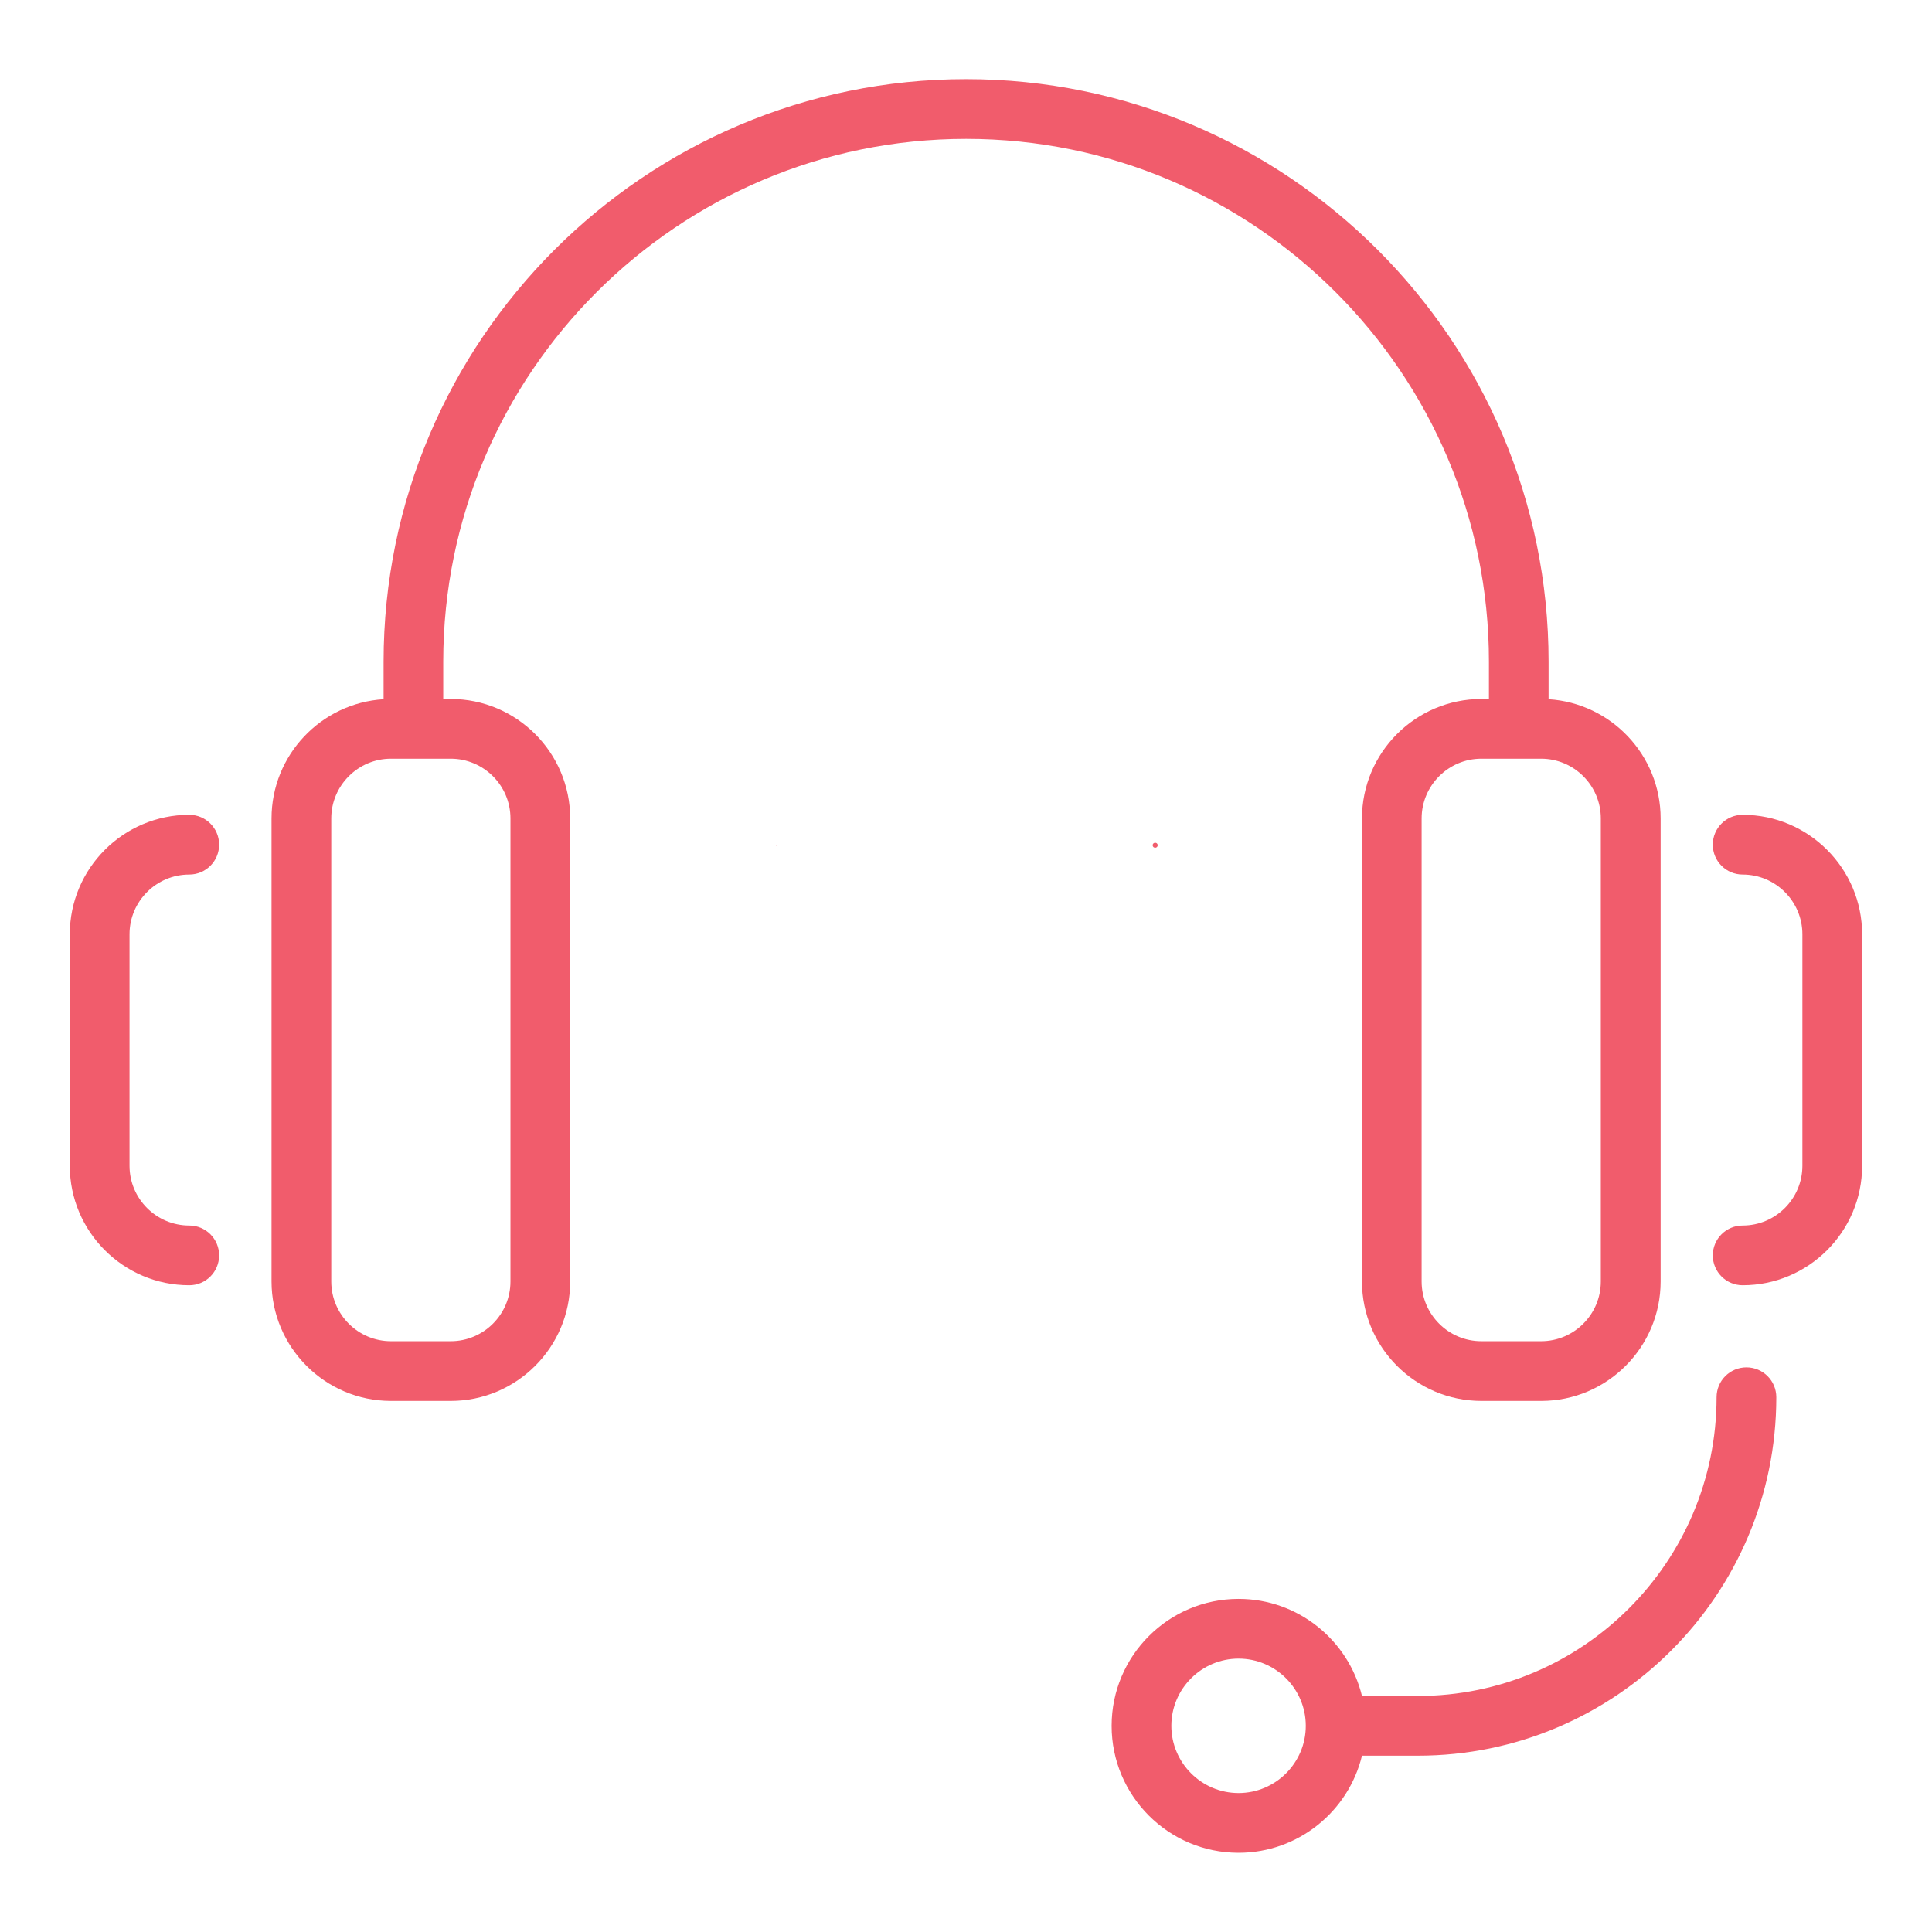
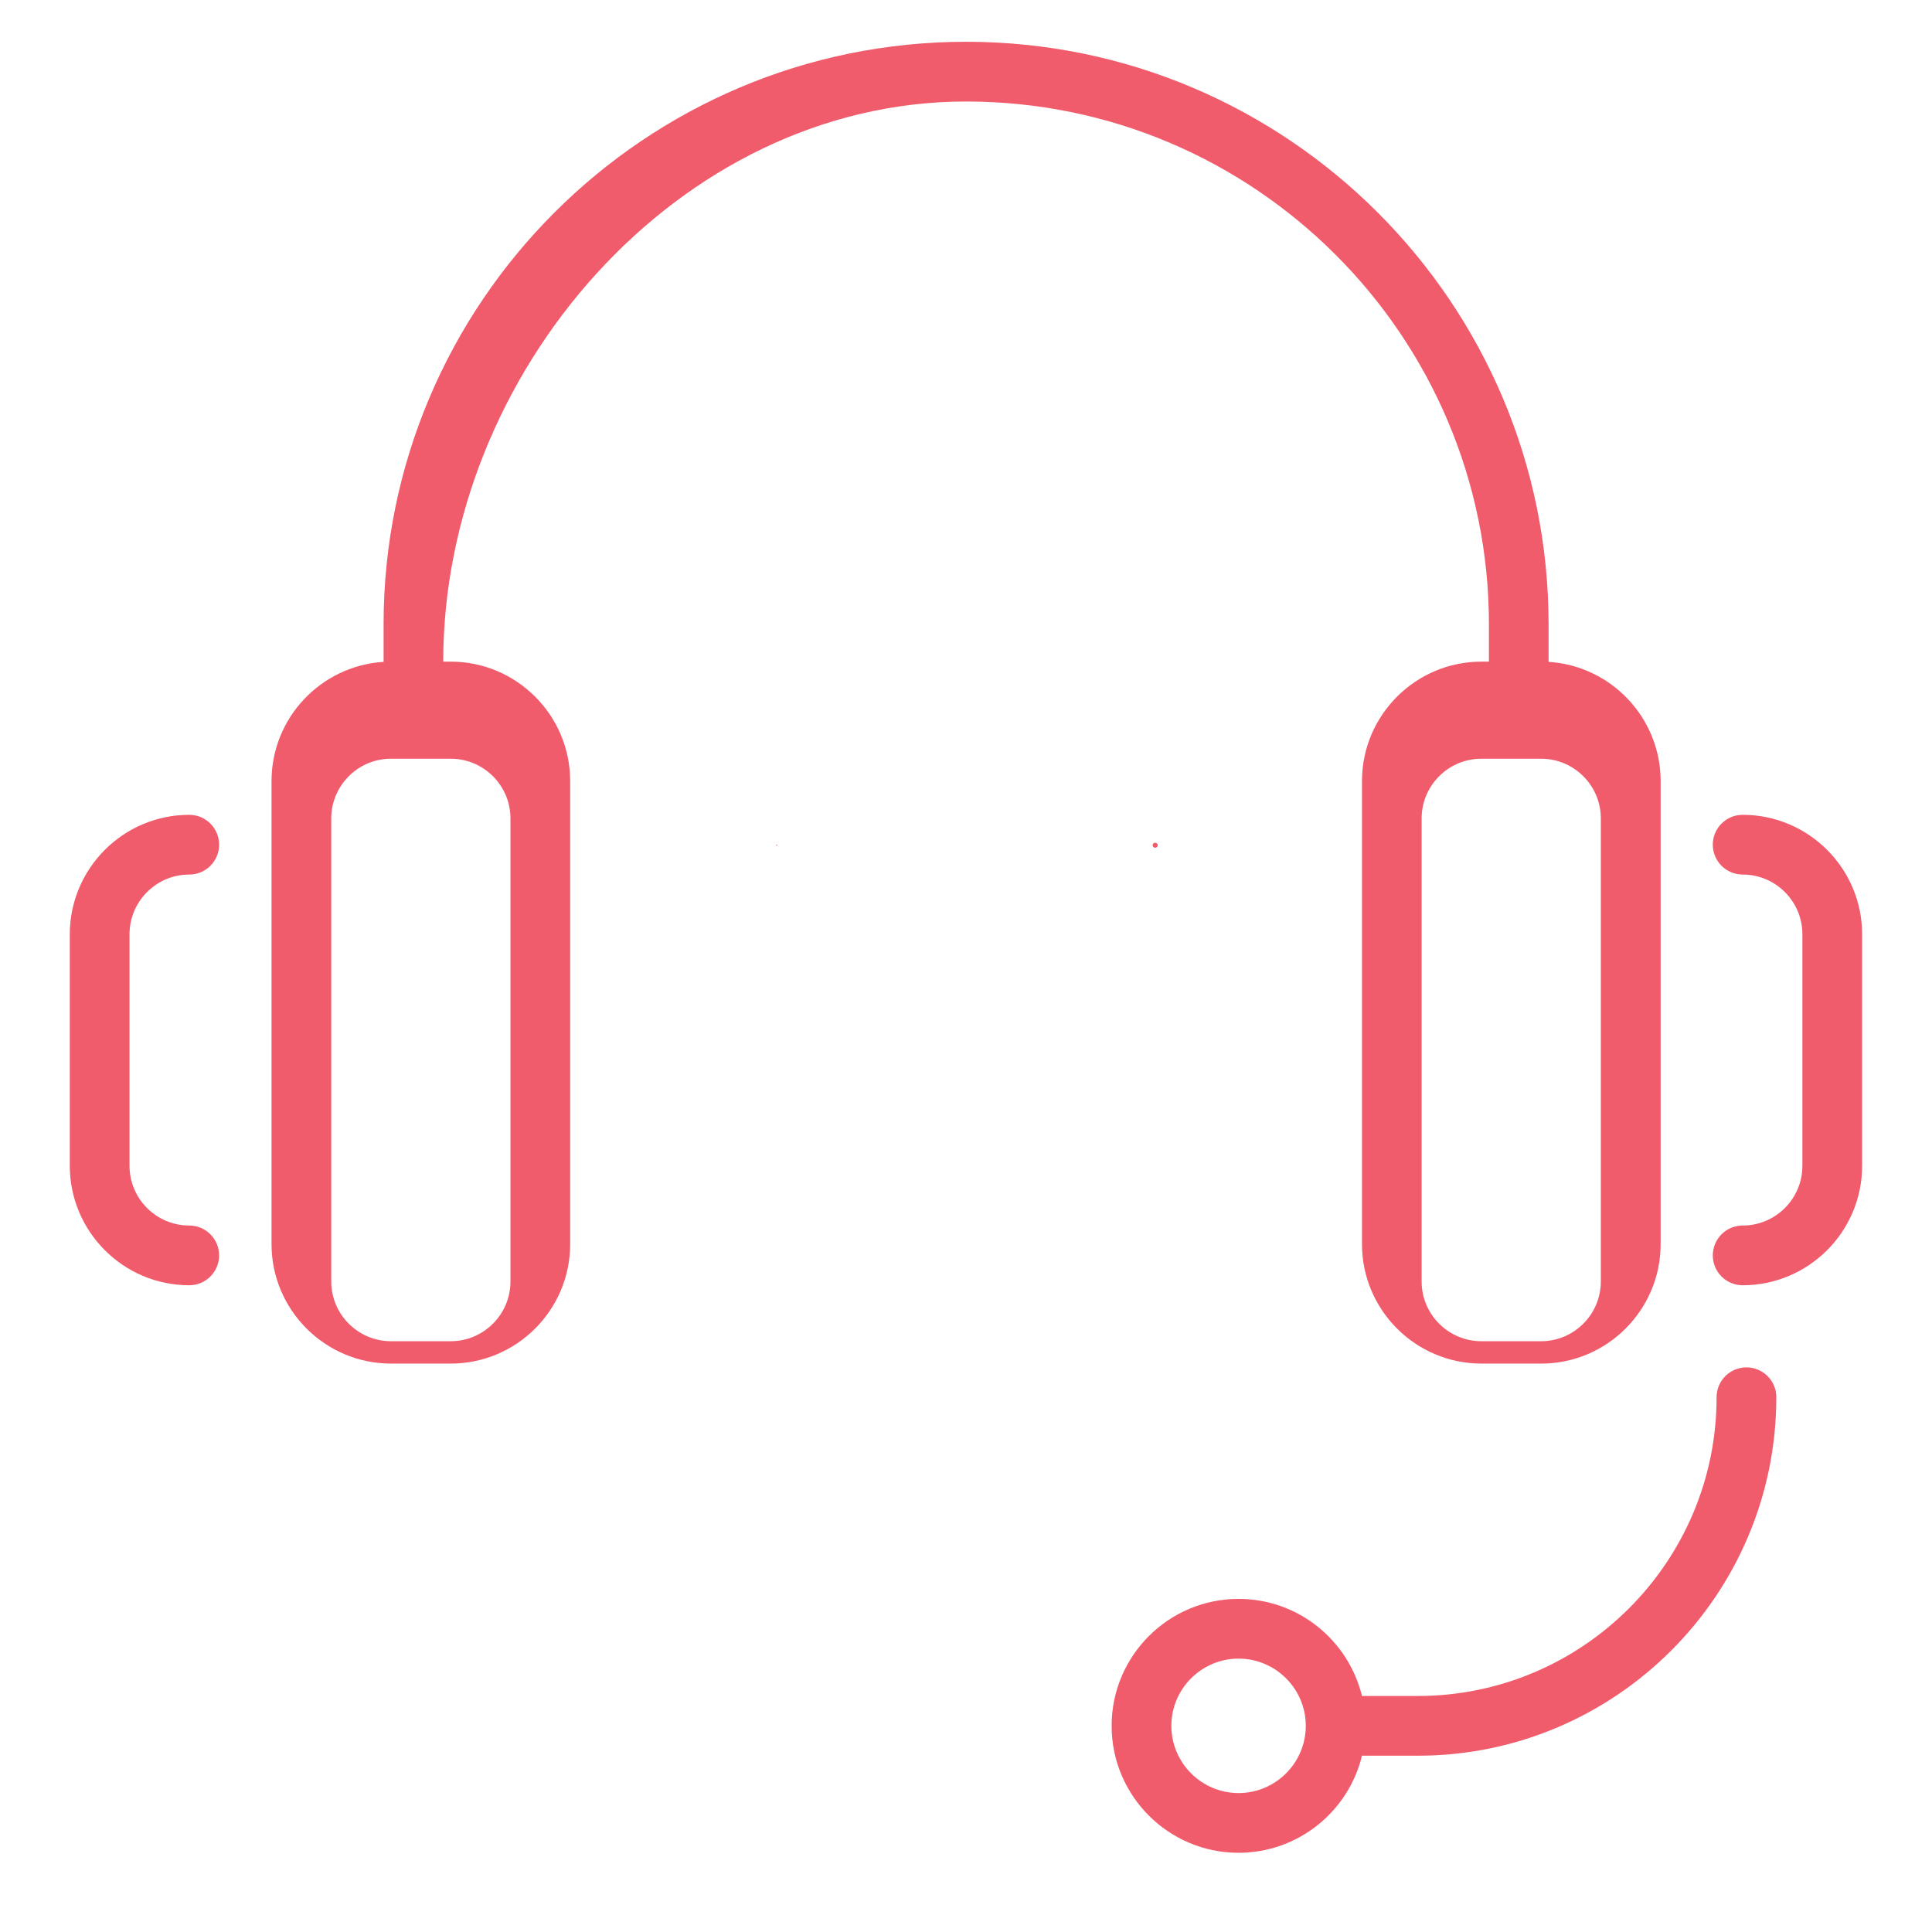
<svg xmlns="http://www.w3.org/2000/svg" id="a" viewBox="0 0 240 240">
  <defs>
    <style>.b{fill:#f15c6c;}</style>
  </defs>
-   <path class="b" d="M16.09,116.06v28.76c0,4.09,3.33,7.42,7.42,7.42,2.05,0,3.71,1.66,3.71,3.71s-1.66,3.71-3.71,3.71c-8.18,0-14.84-6.66-14.84-14.84v-28.76c0-8.18,6.66-14.84,14.84-14.84,2.05,0,3.71,1.66,3.71,3.71s-1.66,3.71-3.71,3.71c-4.09,0-7.42,3.33-7.42,7.42Zm200.39-14.84c-2.05,0-3.71,1.66-3.71,3.71s1.66,3.71,3.71,3.71c4.09,0,7.42,3.33,7.42,7.42v28.76c0,4.09-3.33,7.42-7.42,7.42-2.05,0-3.71,1.66-3.71,3.71s1.66,3.71,3.71,3.71c8.18,0,14.84-6.66,14.84-14.84v-28.76c0-8.18-6.66-14.84-14.84-14.84ZM55.06,82.19v4.64h.93c8.18,0,14.84,6.66,14.84,14.84v57.52c0,8.18-6.66,14.84-14.84,14.84h-7.42c-8.18,0-14.84-6.66-14.84-14.84v-57.52c0-7.87,6.16-14.33,13.92-14.81v-4.67c0-39.9,32.46-72.36,72.36-72.36s72.36,32.46,72.36,72.36v4.67c7.75,.48,13.92,6.94,13.92,14.81v57.52c0,8.18-6.66,14.84-14.84,14.84h-7.42c-8.18,0-14.84-6.66-14.84-14.84v-57.52c0-8.18,6.66-14.84,14.84-14.84h.93v-4.64c0-35.81-29.13-64.94-64.94-64.94S55.06,46.39,55.06,82.19Zm136.38,12.06h-7.42c-4.09,0-7.42,3.33-7.42,7.42v57.52c0,4.09,3.33,7.42,7.42,7.42h7.42c4.09,0,7.42-3.33,7.42-7.42v-57.52c0-4.09-3.33-7.42-7.42-7.42Zm-142.87,0c-4.09,0-7.42,3.33-7.42,7.42v57.52c0,4.09,3.33,7.42,7.42,7.42h7.42c4.09,0,7.42-3.33,7.42-7.42v-57.52c0-4.09-3.33-7.42-7.42-7.42h-7.42Zm172.09,79.32c0,24.55-19.98,44.53-44.53,44.53h-6.94c-1.67,6.91-7.91,12.06-15.33,12.06-8.7,0-15.77-7.07-15.77-15.77s7.07-15.77,15.77-15.77c7.42,0,13.65,5.15,15.33,12.06h6.94c20.46,0,37.11-16.65,37.11-37.11,0-2.05,1.66-3.71,3.71-3.71s3.71,1.66,3.71,3.71Zm-58.45,40.82c0-4.6-3.75-8.35-8.35-8.35s-8.35,3.75-8.35,8.35,3.75,8.35,8.35,8.35,8.35-3.75,8.35-8.35ZM96.42,105c0,.09,.15,.09,.15,0s-.15-.09-.15,0Zm46.77,0c0,.41,.62,.41,.62,0s-.62-.41-.62,0Z" />
+   <path class="b" d="M16.09,116.06v28.76c0,4.09,3.33,7.42,7.42,7.42,2.05,0,3.71,1.66,3.71,3.71s-1.66,3.71-3.71,3.71c-8.18,0-14.84-6.66-14.84-14.84v-28.76c0-8.18,6.66-14.84,14.84-14.84,2.05,0,3.71,1.66,3.71,3.71s-1.66,3.71-3.71,3.71c-4.09,0-7.42,3.33-7.42,7.42Zm200.39-14.84c-2.05,0-3.71,1.66-3.71,3.71s1.66,3.71,3.71,3.71c4.09,0,7.42,3.33,7.42,7.42v28.76c0,4.09-3.33,7.42-7.42,7.42-2.05,0-3.71,1.66-3.71,3.71s1.66,3.71,3.71,3.71c8.18,0,14.84-6.66,14.84-14.84v-28.76c0-8.18-6.66-14.84-14.84-14.84ZM55.06,82.19h.93c8.18,0,14.84,6.66,14.84,14.84v57.52c0,8.18-6.66,14.84-14.84,14.84h-7.42c-8.18,0-14.84-6.66-14.84-14.84v-57.52c0-7.87,6.16-14.33,13.92-14.81v-4.67c0-39.9,32.46-72.36,72.36-72.36s72.36,32.46,72.36,72.36v4.67c7.75,.48,13.92,6.94,13.92,14.81v57.52c0,8.18-6.66,14.84-14.84,14.84h-7.42c-8.18,0-14.84-6.66-14.84-14.84v-57.52c0-8.18,6.66-14.84,14.84-14.84h.93v-4.64c0-35.81-29.13-64.94-64.94-64.94S55.06,46.39,55.06,82.19Zm136.38,12.06h-7.42c-4.09,0-7.42,3.33-7.42,7.42v57.52c0,4.09,3.33,7.42,7.42,7.42h7.42c4.09,0,7.42-3.33,7.42-7.42v-57.52c0-4.09-3.33-7.42-7.42-7.42Zm-142.87,0c-4.09,0-7.42,3.33-7.42,7.42v57.52c0,4.09,3.33,7.42,7.42,7.42h7.42c4.09,0,7.42-3.33,7.42-7.42v-57.52c0-4.09-3.33-7.42-7.42-7.42h-7.42Zm172.09,79.32c0,24.55-19.98,44.53-44.53,44.53h-6.94c-1.67,6.91-7.91,12.06-15.33,12.06-8.7,0-15.77-7.07-15.77-15.77s7.07-15.77,15.77-15.77c7.42,0,13.65,5.15,15.33,12.06h6.94c20.46,0,37.11-16.65,37.11-37.11,0-2.05,1.66-3.71,3.71-3.71s3.71,1.66,3.71,3.71Zm-58.45,40.82c0-4.6-3.75-8.35-8.35-8.35s-8.35,3.75-8.35,8.35,3.75,8.35,8.35,8.35,8.35-3.75,8.35-8.35ZM96.42,105c0,.09,.15,.09,.15,0s-.15-.09-.15,0Zm46.77,0c0,.41,.62,.41,.62,0s-.62-.41-.62,0Z" />
</svg>